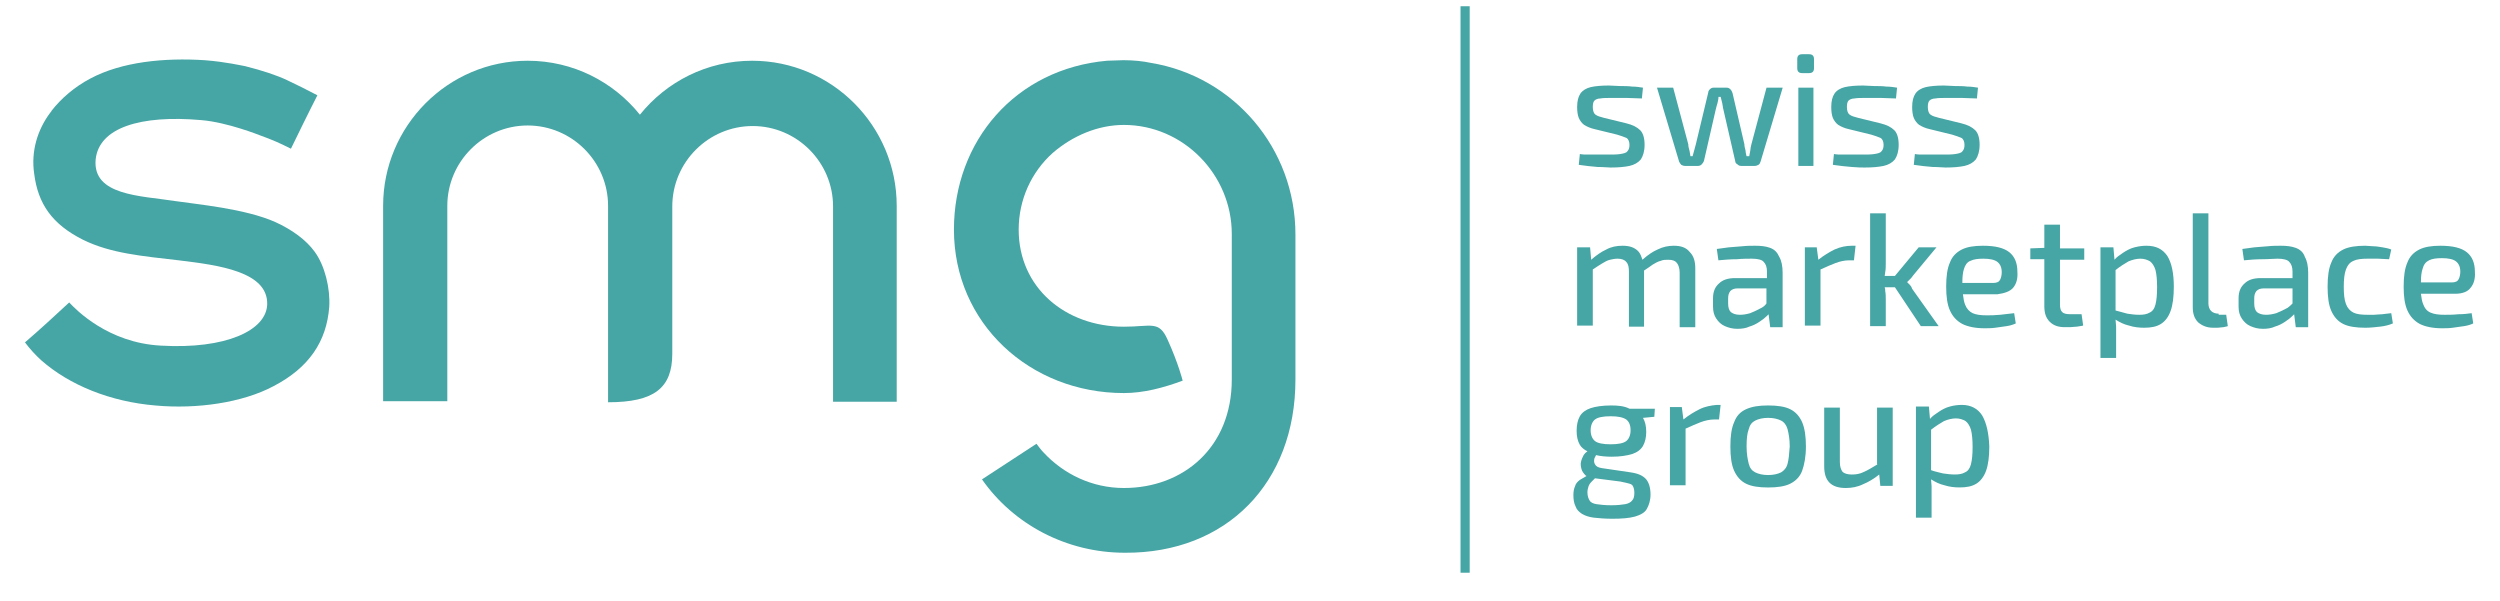
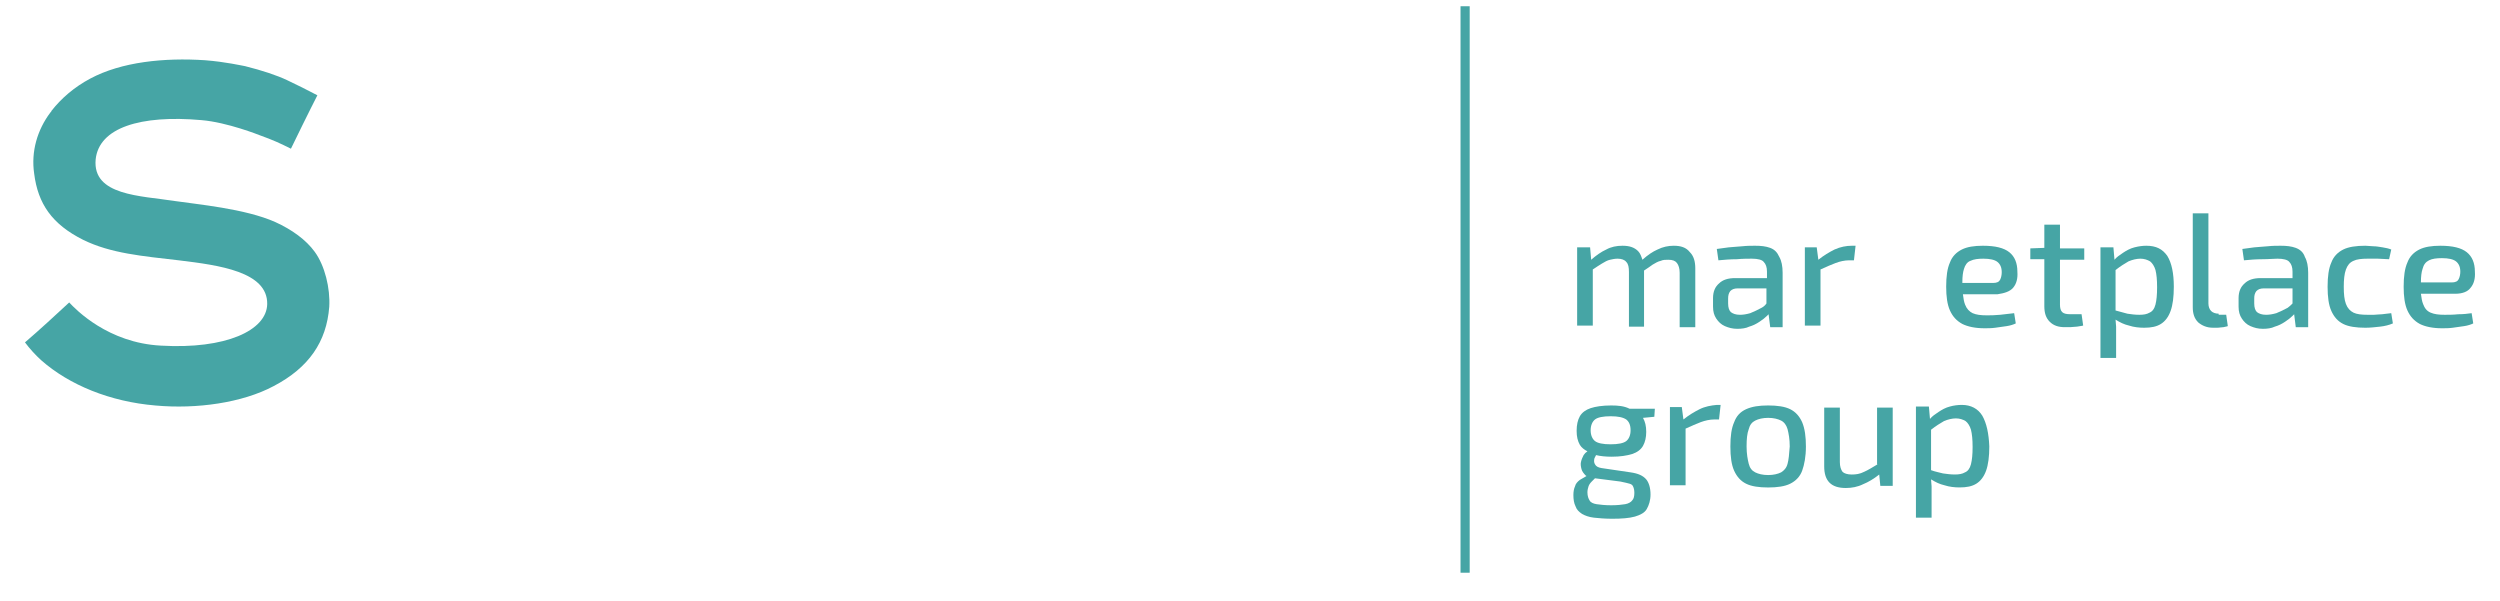
<svg xmlns="http://www.w3.org/2000/svg" width="104" height="25" viewBox="0 0 104 25" fill="none">
  <g clip-path="url(#clip0_4393_13517)">
-     <path d="M80.108 3.625C79.928 3.67 79.771 3.76 79.681 3.894C79.591 4.029 79.546 4.208 79.546 4.455C79.546 4.635 79.569 4.792 79.614 4.904C79.659 5.016 79.748 5.129 79.838 5.196C79.95 5.263 80.085 5.331 80.287 5.375L81.207 5.6C81.364 5.645 81.477 5.69 81.589 5.734C81.678 5.779 81.723 5.892 81.723 6.026C81.723 6.138 81.701 6.228 81.634 6.296C81.589 6.363 81.477 6.385 81.342 6.408C81.207 6.43 81.028 6.43 80.781 6.43H80.377C80.242 6.43 80.108 6.43 79.995 6.43C79.883 6.43 79.771 6.43 79.659 6.408L79.614 6.857C79.906 6.902 80.152 6.924 80.399 6.946C80.646 6.946 80.826 6.969 80.938 6.969C81.252 6.969 81.521 6.946 81.723 6.902C81.925 6.857 82.082 6.767 82.195 6.632C82.284 6.498 82.352 6.296 82.352 6.026C82.352 5.734 82.284 5.533 82.172 5.42C82.037 5.286 81.858 5.196 81.589 5.129L80.668 4.904C80.511 4.859 80.399 4.837 80.309 4.769C80.242 4.725 80.197 4.612 80.197 4.455C80.197 4.321 80.22 4.231 80.265 4.186C80.309 4.141 80.399 4.096 80.511 4.096C80.624 4.074 80.781 4.074 80.983 4.074C81.185 4.074 81.387 4.074 81.611 4.074C81.813 4.074 82.037 4.096 82.24 4.096L82.284 3.647C82.15 3.625 81.993 3.602 81.836 3.602C81.678 3.58 81.499 3.58 81.342 3.58C81.185 3.58 81.028 3.558 80.871 3.558C80.556 3.558 80.309 3.58 80.108 3.625ZM76.741 3.625C76.561 3.67 76.404 3.76 76.315 3.894C76.225 4.029 76.18 4.208 76.18 4.455C76.18 4.635 76.202 4.792 76.247 4.904C76.292 5.016 76.382 5.129 76.472 5.196C76.584 5.263 76.719 5.331 76.921 5.375L77.841 5.6C77.998 5.645 78.11 5.69 78.222 5.734C78.312 5.779 78.357 5.892 78.357 6.026C78.357 6.138 78.335 6.228 78.267 6.296C78.222 6.363 78.11 6.385 77.975 6.408C77.841 6.43 77.661 6.43 77.414 6.43H77.01C76.876 6.43 76.741 6.43 76.629 6.43C76.517 6.43 76.404 6.43 76.292 6.408L76.247 6.857C76.539 6.902 76.786 6.924 77.033 6.946C77.28 6.969 77.459 6.969 77.571 6.969C77.886 6.969 78.155 6.946 78.357 6.902C78.559 6.857 78.716 6.767 78.828 6.632C78.918 6.498 78.985 6.296 78.985 6.026C78.985 5.734 78.918 5.533 78.806 5.42C78.671 5.286 78.492 5.196 78.222 5.129L77.302 4.904C77.145 4.859 77.033 4.837 76.943 4.769C76.876 4.725 76.831 4.612 76.831 4.455C76.831 4.321 76.853 4.231 76.898 4.186C76.943 4.141 77.033 4.096 77.145 4.096C77.257 4.074 77.414 4.074 77.616 4.074C77.818 4.074 78.02 4.074 78.245 4.074C78.447 4.074 78.671 4.096 78.873 4.096L78.918 3.647C78.783 3.625 78.626 3.602 78.469 3.602C78.312 3.58 78.132 3.58 77.975 3.58C77.818 3.58 77.661 3.558 77.504 3.558C77.19 3.558 76.943 3.58 76.741 3.625ZM74.968 2.256C74.833 2.256 74.766 2.323 74.766 2.458V2.839C74.766 2.974 74.833 3.041 74.968 3.041H75.26C75.394 3.041 75.462 2.974 75.462 2.839V2.458C75.462 2.323 75.394 2.256 75.26 2.256H74.968ZM74.811 6.902H75.439V3.647H74.811V6.902ZM73.487 3.647L72.858 6.004C72.836 6.094 72.814 6.183 72.814 6.251C72.791 6.34 72.791 6.408 72.769 6.498H72.656C72.634 6.408 72.612 6.318 72.612 6.251C72.589 6.161 72.567 6.094 72.567 6.004L72.073 3.872C72.05 3.804 72.028 3.76 71.983 3.715C71.938 3.67 71.893 3.647 71.826 3.647H71.287C71.22 3.647 71.175 3.67 71.13 3.715C71.085 3.76 71.063 3.804 71.063 3.849L70.547 6.004C70.524 6.094 70.502 6.183 70.48 6.251C70.457 6.34 70.435 6.408 70.412 6.498H70.322C70.3 6.408 70.3 6.318 70.278 6.251C70.255 6.161 70.233 6.094 70.233 6.004L69.604 3.647H68.931L69.851 6.722C69.874 6.767 69.896 6.812 69.941 6.857C69.986 6.879 70.031 6.902 70.098 6.902H70.637C70.704 6.902 70.749 6.879 70.794 6.834C70.839 6.789 70.861 6.744 70.883 6.7L71.377 4.545C71.4 4.455 71.422 4.365 71.445 4.298C71.467 4.208 71.489 4.119 71.489 4.029H71.579C71.602 4.119 71.624 4.208 71.647 4.298C71.669 4.388 71.669 4.478 71.691 4.545L72.185 6.7C72.185 6.767 72.23 6.812 72.275 6.834C72.32 6.879 72.365 6.902 72.432 6.902H72.993C73.06 6.902 73.105 6.879 73.15 6.857C73.195 6.834 73.218 6.789 73.24 6.722L74.16 3.647H73.487ZM66.17 3.625C65.991 3.67 65.834 3.76 65.744 3.894C65.654 4.029 65.609 4.208 65.609 4.455C65.609 4.635 65.632 4.792 65.677 4.904C65.722 5.016 65.811 5.129 65.901 5.196C66.013 5.263 66.148 5.331 66.35 5.375L67.27 5.6C67.427 5.645 67.54 5.69 67.652 5.734C67.741 5.779 67.786 5.892 67.786 6.026C67.786 6.138 67.764 6.228 67.697 6.296C67.652 6.363 67.54 6.385 67.405 6.408C67.27 6.43 67.091 6.43 66.844 6.43H66.44C66.305 6.43 66.17 6.43 66.058 6.43C65.946 6.43 65.834 6.43 65.722 6.408L65.677 6.857C65.969 6.902 66.215 6.924 66.462 6.946C66.709 6.946 66.889 6.969 67.001 6.969C67.315 6.969 67.584 6.946 67.786 6.902C67.988 6.857 68.145 6.767 68.258 6.632C68.347 6.498 68.415 6.296 68.415 6.026C68.415 5.734 68.347 5.533 68.235 5.42C68.1 5.286 67.921 5.196 67.652 5.129L66.731 4.904C66.574 4.859 66.462 4.837 66.372 4.769C66.305 4.725 66.26 4.612 66.26 4.455C66.26 4.321 66.283 4.231 66.328 4.186C66.372 4.141 66.462 4.096 66.574 4.096C66.687 4.074 66.844 4.074 67.046 4.074C67.248 4.074 67.45 4.074 67.674 4.074C67.876 4.074 68.1 4.096 68.302 4.096L68.347 3.647C68.213 3.625 68.056 3.602 67.898 3.602C67.741 3.58 67.562 3.58 67.405 3.58C67.248 3.58 67.091 3.558 66.933 3.558C66.619 3.558 66.372 3.58 66.17 3.625Z" fill="#46A5A5" />
    <path d="M69.627 10.223C69.402 10.223 69.178 10.268 68.953 10.38C68.751 10.47 68.549 10.604 68.325 10.806C68.28 10.671 68.235 10.537 68.145 10.447C67.988 10.29 67.786 10.223 67.495 10.223C67.248 10.223 67.023 10.268 66.821 10.38C66.619 10.47 66.395 10.627 66.193 10.806L66.148 10.29H65.609V13.544H66.26V11.21C66.395 11.12 66.529 11.031 66.642 10.963C66.754 10.896 66.866 10.829 66.978 10.806C67.068 10.784 67.18 10.761 67.293 10.761C67.45 10.761 67.584 10.806 67.652 10.896C67.741 10.986 67.764 11.12 67.764 11.322V13.589H68.392V11.255C68.527 11.165 68.662 11.075 68.751 11.008C68.864 10.941 68.976 10.873 69.088 10.851C69.178 10.806 69.29 10.806 69.402 10.806C69.582 10.806 69.694 10.851 69.761 10.941C69.829 11.031 69.874 11.165 69.874 11.345V13.611H70.524V11.165C70.524 10.873 70.457 10.649 70.3 10.492C70.143 10.29 69.918 10.223 69.627 10.223Z" fill="#46A5A5" />
    <path d="M76.316 10.38C76.092 10.492 75.868 10.627 75.643 10.806L75.576 10.29H75.082V13.544H75.733V11.21C75.98 11.098 76.182 11.008 76.361 10.941C76.541 10.873 76.743 10.829 76.922 10.829H77.124L77.192 10.223H77.035C76.81 10.223 76.563 10.268 76.316 10.38Z" fill="#46A5A5" />
-     <path d="M79.458 11.86C79.413 11.815 79.368 11.77 79.345 11.748V11.725C79.368 11.703 79.413 11.658 79.458 11.613C79.502 11.568 79.547 11.523 79.57 11.478L80.557 10.289H79.817L78.829 11.478H78.403C78.403 11.434 78.425 11.366 78.425 11.321C78.448 11.209 78.448 11.074 78.448 10.917V8.875H77.797V13.566H78.448V12.466C78.448 12.354 78.448 12.219 78.425 12.107C78.425 12.062 78.425 12.017 78.403 11.95H78.829L79.906 13.566H80.647L79.547 12.017C79.525 11.95 79.502 11.905 79.458 11.86Z" fill="#46A5A5" />
    <path d="M102.259 13.073C102.057 13.095 101.855 13.095 101.698 13.095C101.451 13.095 101.271 13.073 101.114 13.006C100.957 12.938 100.867 12.826 100.8 12.646C100.755 12.534 100.733 12.4 100.71 12.22H102.147C102.438 12.22 102.663 12.13 102.775 11.973C102.91 11.816 102.977 11.592 102.955 11.3C102.955 10.941 102.842 10.671 102.618 10.492C102.394 10.312 102.034 10.223 101.518 10.223C101.159 10.223 100.867 10.268 100.643 10.38C100.419 10.492 100.239 10.671 100.149 10.918C100.037 11.165 99.992 11.502 99.992 11.928C99.992 12.332 100.037 12.669 100.149 12.916C100.262 13.163 100.419 13.342 100.665 13.477C100.89 13.589 101.204 13.656 101.586 13.656C101.72 13.656 101.877 13.656 102.034 13.634C102.192 13.611 102.349 13.589 102.506 13.567C102.663 13.544 102.798 13.499 102.887 13.454L102.82 13.028C102.663 13.05 102.483 13.073 102.259 13.073ZM101.047 10.829C101.182 10.761 101.361 10.739 101.586 10.739C101.855 10.739 102.057 10.784 102.169 10.873C102.281 10.963 102.349 11.098 102.349 11.3C102.349 11.412 102.326 11.524 102.281 11.614C102.236 11.704 102.147 11.749 101.99 11.749H100.71C100.71 11.502 100.733 11.322 100.778 11.188C100.823 11.008 100.912 10.896 101.047 10.829Z" fill="#46A5A5" />
    <path d="M73.641 10.312C73.461 10.245 73.259 10.223 73.012 10.223C72.855 10.223 72.676 10.223 72.474 10.245C72.272 10.268 72.092 10.268 71.913 10.29C71.733 10.312 71.553 10.335 71.419 10.357L71.486 10.829C71.733 10.806 71.98 10.784 72.249 10.784C72.496 10.761 72.721 10.761 72.878 10.761C73.124 10.761 73.304 10.806 73.371 10.896C73.461 10.986 73.506 11.12 73.506 11.3V11.569H72.182C71.89 11.569 71.666 11.637 71.509 11.794C71.352 11.928 71.262 12.13 71.262 12.4V12.759C71.262 12.961 71.307 13.118 71.396 13.252C71.486 13.387 71.598 13.499 71.755 13.567C71.913 13.634 72.07 13.679 72.272 13.679C72.451 13.679 72.631 13.656 72.765 13.589C72.922 13.544 73.057 13.477 73.192 13.387C73.326 13.297 73.416 13.23 73.506 13.14C73.528 13.118 73.551 13.095 73.573 13.073L73.641 13.611H74.157V11.345C74.157 11.075 74.112 10.851 74.022 10.694C73.932 10.492 73.82 10.38 73.641 10.312ZM73.282 12.804C73.124 12.893 72.967 12.961 72.81 13.028C72.653 13.073 72.519 13.095 72.384 13.095C72.204 13.095 72.092 13.05 72.002 12.983C71.935 12.916 71.89 12.804 71.89 12.624V12.422C71.89 12.287 71.913 12.198 71.98 12.108C72.047 12.04 72.137 11.996 72.294 11.996H73.484V12.624C73.439 12.691 73.371 12.759 73.282 12.804Z" fill="#46A5A5" />
    <path d="M99.095 13.073C98.96 13.073 98.848 13.095 98.758 13.095C98.668 13.095 98.556 13.095 98.489 13.095C98.242 13.095 98.04 13.073 97.905 13.006C97.771 12.938 97.659 12.826 97.591 12.646C97.524 12.467 97.501 12.242 97.501 11.928C97.501 11.637 97.524 11.39 97.591 11.21C97.659 11.031 97.748 10.918 97.905 10.851C98.04 10.784 98.242 10.761 98.489 10.761C98.601 10.761 98.736 10.761 98.915 10.761C99.072 10.761 99.23 10.784 99.387 10.784L99.476 10.38C99.364 10.335 99.252 10.312 99.117 10.29C98.983 10.268 98.848 10.245 98.736 10.245C98.624 10.245 98.511 10.223 98.399 10.223C98.018 10.223 97.703 10.268 97.479 10.38C97.254 10.492 97.075 10.671 96.985 10.918C96.873 11.165 96.828 11.502 96.828 11.928C96.828 12.355 96.873 12.691 96.985 12.938C97.097 13.185 97.254 13.365 97.479 13.477C97.703 13.589 98.018 13.634 98.399 13.634C98.601 13.634 98.803 13.611 99.005 13.589C99.207 13.567 99.387 13.522 99.544 13.454L99.476 13.028C99.342 13.05 99.23 13.05 99.095 13.073Z" fill="#46A5A5" />
    <path d="M89.287 10.223C89.129 10.223 88.972 10.245 88.793 10.29C88.613 10.335 88.456 10.425 88.322 10.514C88.187 10.604 88.052 10.694 87.962 10.806L87.918 10.29H87.379V14.891H88.03V13.971C88.03 13.836 88.03 13.701 88.03 13.589C88.03 13.499 88.007 13.387 88.007 13.297C88.187 13.409 88.366 13.499 88.568 13.544C88.77 13.611 88.995 13.634 89.197 13.634C89.489 13.634 89.713 13.589 89.892 13.477C90.072 13.365 90.207 13.185 90.296 12.938C90.386 12.691 90.431 12.355 90.431 11.928C90.431 11.367 90.341 10.941 90.162 10.649C89.96 10.357 89.691 10.223 89.287 10.223ZM89.668 12.669C89.623 12.848 89.533 12.961 89.421 13.006C89.309 13.073 89.174 13.095 88.995 13.095C88.815 13.095 88.658 13.073 88.501 13.05C88.344 13.006 88.187 12.961 88.007 12.916V11.233C88.209 11.075 88.389 10.963 88.546 10.873C88.703 10.806 88.883 10.761 89.04 10.761C89.197 10.761 89.331 10.806 89.444 10.873C89.533 10.941 89.623 11.075 89.668 11.233C89.713 11.412 89.735 11.637 89.735 11.951C89.735 12.265 89.713 12.489 89.668 12.669Z" fill="#46A5A5" />
    <path d="M83.744 11.973C83.879 11.816 83.946 11.592 83.923 11.3C83.923 10.941 83.811 10.671 83.587 10.492C83.362 10.312 83.003 10.223 82.487 10.223C82.128 10.223 81.836 10.268 81.612 10.38C81.387 10.492 81.208 10.671 81.118 10.918C81.006 11.165 80.961 11.502 80.961 11.928C80.961 12.332 81.006 12.669 81.118 12.916C81.23 13.163 81.387 13.342 81.634 13.477C81.859 13.589 82.173 13.656 82.554 13.656C82.689 13.656 82.846 13.656 83.003 13.634C83.16 13.611 83.317 13.589 83.475 13.567C83.632 13.544 83.766 13.499 83.856 13.454L83.789 13.028C83.609 13.05 83.43 13.073 83.205 13.095C82.981 13.118 82.801 13.118 82.644 13.118C82.397 13.118 82.218 13.095 82.061 13.028C81.926 12.961 81.814 12.848 81.746 12.669C81.702 12.557 81.679 12.422 81.657 12.242H83.093C83.385 12.198 83.609 12.13 83.744 11.973ZM81.634 11.749C81.634 11.502 81.657 11.322 81.701 11.188C81.746 11.031 81.836 10.896 81.971 10.851C82.106 10.784 82.285 10.761 82.51 10.761C82.779 10.761 82.981 10.806 83.093 10.896C83.205 10.986 83.272 11.12 83.272 11.322C83.272 11.435 83.25 11.547 83.205 11.637C83.16 11.726 83.071 11.771 82.913 11.771H81.634V11.749Z" fill="#46A5A5" />
    <path d="M92.296 13.049C92.161 13.049 92.049 13.005 91.982 12.937C91.915 12.87 91.87 12.758 91.87 12.623V8.875H91.219V12.78C91.219 13.049 91.286 13.251 91.443 13.409C91.6 13.543 91.802 13.633 92.049 13.633C92.117 13.633 92.184 13.633 92.251 13.633C92.341 13.633 92.408 13.61 92.498 13.61C92.565 13.588 92.633 13.588 92.677 13.566L92.61 13.094H92.296V13.049Z" fill="#46A5A5" />
    <path d="M85.695 9.346H85.044V10.311L84.461 10.333V10.782H85.044V12.735C85.044 13.026 85.112 13.228 85.269 13.385C85.426 13.543 85.628 13.61 85.897 13.61C85.965 13.61 86.032 13.61 86.122 13.61C86.212 13.61 86.324 13.587 86.413 13.587C86.503 13.565 86.593 13.565 86.66 13.543L86.593 13.071H86.122C85.965 13.071 85.852 13.049 85.785 12.981C85.718 12.914 85.695 12.802 85.695 12.667V10.805H86.705V10.333H85.695V9.346Z" fill="#46A5A5" />
    <path d="M95.504 10.312C95.324 10.245 95.122 10.223 94.876 10.223C94.718 10.223 94.539 10.223 94.337 10.245C94.135 10.268 93.955 10.268 93.776 10.29C93.596 10.312 93.417 10.335 93.282 10.357L93.349 10.829C93.596 10.806 93.843 10.784 94.112 10.784C94.382 10.784 94.584 10.761 94.741 10.761C94.988 10.761 95.167 10.806 95.235 10.896C95.324 10.986 95.369 11.12 95.369 11.3V11.569H94.045C93.753 11.569 93.529 11.637 93.372 11.794C93.215 11.928 93.125 12.13 93.125 12.4V12.759C93.125 12.961 93.17 13.118 93.26 13.252C93.349 13.387 93.462 13.499 93.619 13.567C93.776 13.634 93.933 13.679 94.135 13.679C94.314 13.679 94.494 13.656 94.629 13.589C94.786 13.544 94.92 13.477 95.055 13.387C95.19 13.297 95.279 13.23 95.369 13.14C95.392 13.118 95.414 13.095 95.437 13.073L95.504 13.611H96.02V11.345C96.02 11.075 95.975 10.851 95.885 10.694C95.818 10.492 95.683 10.38 95.504 10.312ZM95.167 12.804C95.01 12.893 94.853 12.961 94.696 13.028C94.539 13.073 94.404 13.095 94.27 13.095C94.09 13.095 93.978 13.05 93.888 12.983C93.821 12.916 93.776 12.804 93.776 12.624V12.422C93.776 12.287 93.798 12.198 93.866 12.108C93.933 12.04 94.023 11.996 94.18 11.996H95.369V12.624C95.302 12.691 95.235 12.759 95.167 12.804Z" fill="#46A5A5" />
    <path d="M67.024 16.867C66.665 16.867 66.373 16.912 66.171 16.979C65.969 17.047 65.812 17.159 65.722 17.316C65.633 17.473 65.588 17.675 65.588 17.922C65.588 18.169 65.633 18.348 65.722 18.506C65.79 18.618 65.902 18.707 66.037 18.775C65.969 18.82 65.924 18.865 65.879 18.932C65.835 19.022 65.79 19.111 65.767 19.224C65.745 19.314 65.767 19.426 65.79 19.515C65.812 19.605 65.879 19.695 65.969 19.785C65.969 19.785 65.992 19.785 65.992 19.807C65.902 19.852 65.812 19.919 65.722 19.964C65.633 20.032 65.543 20.121 65.52 20.234C65.476 20.323 65.453 20.458 65.453 20.593C65.453 20.772 65.476 20.929 65.543 21.064C65.588 21.199 65.678 21.288 65.812 21.378C65.924 21.445 66.104 21.513 66.306 21.535C66.508 21.558 66.777 21.58 67.069 21.58C67.451 21.58 67.765 21.558 68.012 21.49C68.236 21.423 68.416 21.333 68.505 21.176C68.595 21.019 68.662 20.817 68.662 20.57C68.662 20.301 68.595 20.076 68.483 19.942C68.348 19.785 68.146 19.695 67.832 19.65L66.62 19.471C66.486 19.448 66.396 19.403 66.351 19.314C66.306 19.246 66.306 19.156 66.328 19.067C66.351 19.022 66.373 18.977 66.396 18.932C66.575 18.977 66.8 18.999 67.047 18.999C67.406 18.999 67.675 18.954 67.899 18.887C68.101 18.82 68.258 18.707 68.348 18.55C68.438 18.393 68.483 18.191 68.483 17.967C68.483 17.72 68.438 17.541 68.348 17.383L68.82 17.338L68.842 17.002H67.787C67.563 16.89 67.316 16.867 67.024 16.867ZM67.787 20.121C67.877 20.144 67.922 20.189 67.944 20.256C67.967 20.301 67.989 20.391 67.989 20.503C67.989 20.638 67.967 20.75 67.899 20.817C67.855 20.884 67.742 20.952 67.608 20.974C67.473 20.997 67.271 21.019 67.024 21.019C66.777 21.019 66.575 20.997 66.418 20.974C66.284 20.952 66.171 20.907 66.126 20.817C66.082 20.75 66.037 20.638 66.037 20.48C66.037 20.391 66.059 20.301 66.082 20.234C66.104 20.166 66.149 20.099 66.216 20.032C66.261 19.987 66.306 19.942 66.351 19.897L67.406 20.032C67.608 20.076 67.72 20.099 67.787 20.121ZM67.653 18.348C67.54 18.438 67.316 18.483 67.002 18.483C66.688 18.483 66.463 18.438 66.351 18.348C66.239 18.259 66.171 18.102 66.171 17.9C66.171 17.698 66.239 17.541 66.351 17.451C66.463 17.361 66.688 17.316 67.002 17.316C67.316 17.316 67.518 17.361 67.653 17.451C67.765 17.541 67.832 17.675 67.832 17.9C67.832 18.102 67.765 18.259 67.653 18.348Z" fill="#46A5A5" />
    <path d="M82.464 17.293C82.284 17.001 81.992 16.844 81.611 16.844C81.454 16.844 81.274 16.866 81.117 16.911C80.938 16.956 80.78 17.046 80.646 17.136C80.511 17.225 80.376 17.315 80.287 17.427L80.242 16.911H79.703V21.534H80.354V20.614C80.354 20.48 80.354 20.345 80.354 20.233C80.354 20.143 80.332 20.031 80.332 19.941C80.511 20.053 80.691 20.143 80.893 20.188C81.095 20.255 81.319 20.277 81.521 20.277C81.813 20.277 82.037 20.233 82.217 20.12C82.396 20.008 82.531 19.829 82.621 19.582C82.71 19.335 82.755 18.998 82.755 18.572C82.733 18.033 82.643 17.607 82.464 17.293ZM81.992 19.312C81.947 19.492 81.858 19.604 81.745 19.649C81.633 19.716 81.499 19.739 81.319 19.739C81.139 19.739 80.982 19.716 80.825 19.694C80.668 19.649 80.511 19.627 80.332 19.559V17.876C80.534 17.719 80.713 17.607 80.87 17.517C81.027 17.45 81.207 17.405 81.364 17.405C81.521 17.405 81.656 17.45 81.768 17.517C81.858 17.584 81.947 17.719 81.992 17.876C82.037 18.056 82.06 18.28 82.06 18.594C82.06 18.909 82.037 19.133 81.992 19.312Z" fill="#46A5A5" />
    <path d="M78.109 19.314C77.884 19.448 77.705 19.56 77.547 19.628C77.368 19.718 77.211 19.74 77.031 19.74C76.852 19.74 76.717 19.695 76.65 19.628C76.582 19.538 76.538 19.403 76.538 19.224V16.957H75.887V19.403C75.887 20.009 76.178 20.301 76.784 20.301C77.031 20.301 77.278 20.256 77.503 20.144C77.727 20.054 77.951 19.919 78.176 19.74L78.221 20.211H78.737V16.957H78.086V19.314H78.109Z" fill="#46A5A5" />
    <path d="M70.703 17.023C70.479 17.136 70.254 17.27 70.03 17.45L69.963 16.933H69.469V20.188H70.12V17.831C70.367 17.719 70.569 17.629 70.748 17.562C70.927 17.495 71.129 17.45 71.309 17.45H71.511L71.578 16.844H71.421C71.174 16.866 70.927 16.911 70.703 17.023Z" fill="#46A5A5" />
    <path d="M74.475 17.024C74.251 16.912 73.937 16.867 73.555 16.867C73.174 16.867 72.882 16.912 72.635 17.024C72.388 17.137 72.231 17.316 72.141 17.563C72.029 17.81 71.984 18.146 71.984 18.573C71.984 18.999 72.029 19.336 72.141 19.583C72.254 19.83 72.411 20.009 72.635 20.121C72.86 20.234 73.174 20.279 73.555 20.279C73.937 20.279 74.251 20.234 74.475 20.121C74.7 20.009 74.879 19.83 74.969 19.583C75.059 19.336 75.126 18.999 75.126 18.573C75.126 18.169 75.082 17.832 74.969 17.563C74.857 17.316 74.7 17.137 74.475 17.024ZM74.363 19.291C74.318 19.471 74.206 19.583 74.094 19.65C73.959 19.717 73.78 19.762 73.555 19.762C73.331 19.762 73.151 19.717 73.017 19.65C72.882 19.583 72.792 19.471 72.747 19.291C72.703 19.111 72.658 18.887 72.658 18.573C72.658 18.259 72.68 18.034 72.747 17.855C72.792 17.675 72.882 17.563 73.017 17.496C73.151 17.428 73.331 17.383 73.555 17.383C73.78 17.383 73.959 17.428 74.094 17.496C74.229 17.563 74.318 17.698 74.363 17.855C74.408 18.034 74.453 18.259 74.453 18.573C74.431 18.887 74.408 19.134 74.363 19.291Z" fill="#46A5A5" />
    <path d="M61.139 0.26H60.758V23.825H61.139V0.26Z" fill="#46A5A5" />
-     <path d="M37.303 16.689V8.564C37.303 5.243 34.61 2.527 31.288 2.527C29.403 2.527 27.72 3.403 26.62 4.772C25.521 3.403 23.837 2.527 21.952 2.527C18.631 2.527 15.938 5.243 15.938 8.564V16.689H18.608V8.564C18.608 6.724 20.112 5.22 21.952 5.22C23.793 5.22 25.296 6.724 25.296 8.564V16.734C27.204 16.734 27.967 16.15 27.967 14.714V8.587C27.967 6.747 29.471 5.243 31.311 5.243C33.151 5.243 34.655 6.747 34.655 8.587V16.711H37.303V16.689Z" fill="#46A5A5" />
-     <path d="M53.89 15.79V9.753C53.89 6.162 51.309 3.177 47.875 2.616C47.561 2.549 47.179 2.504 46.731 2.504C46.506 2.504 46.282 2.526 46.057 2.526C42.242 2.863 39.684 5.87 39.684 9.551C39.684 13.456 42.848 16.351 46.753 16.351C47.584 16.351 48.414 16.127 49.199 15.835C49.199 15.835 49.02 15.117 48.571 14.129C48.212 13.321 47.898 13.591 46.753 13.591C44.329 13.591 42.377 11.975 42.377 9.551C42.377 8.294 42.915 7.15 43.791 6.364C44.621 5.646 45.676 5.197 46.753 5.197C49.222 5.197 51.242 7.262 51.242 9.73V15.79C51.242 18.618 49.222 20.301 46.753 20.301C45.429 20.301 44.239 19.718 43.409 18.82C43.297 18.708 43.207 18.573 43.117 18.461L40.851 19.942C42.152 21.805 44.352 22.994 46.798 22.994C51.017 23.017 53.89 20.099 53.89 15.79Z" fill="#46A5A5" />
    <path d="M13.091 10.473C12.732 9.979 12.148 9.553 11.453 9.238C10.196 8.677 8.176 8.498 7.278 8.363C5.842 8.139 3.844 8.139 3.979 6.635C4.114 5.311 5.842 4.772 8.378 4.997C9.455 5.086 10.802 5.625 10.802 5.625C11.363 5.827 11.655 5.962 12.103 6.186C12.822 4.705 13.203 3.964 13.203 3.964C12.777 3.74 12.373 3.538 11.946 3.336C11.52 3.134 10.914 2.932 10.196 2.752C10.061 2.73 9.388 2.573 8.535 2.506C6.829 2.393 5.056 2.573 3.755 3.269C3.081 3.628 2.543 4.099 2.139 4.615C2.139 4.638 2.116 4.66 2.094 4.682C1.555 5.401 1.286 6.298 1.421 7.219C1.578 8.475 2.161 9.328 3.463 9.979C4.607 10.54 5.909 10.652 7.458 10.832C9.118 11.034 11.138 11.303 11.116 12.65C11.094 13.749 9.388 14.535 6.695 14.378C4.495 14.266 3.149 12.874 2.879 12.582C2.273 13.143 1.667 13.704 1.039 14.243C1.241 14.512 1.465 14.759 1.712 14.984C2.879 16.016 4.585 16.712 6.47 16.869C8.176 17.026 10.084 16.757 11.385 16.061C12.844 15.298 13.585 14.221 13.697 12.762C13.742 11.999 13.517 11.056 13.091 10.473Z" fill="#46A5A5" />
  </g>
  <defs>
    <clipPath id="clip0_4393_13517">
      <rect width="102.75" height="24" fill="white" transform="translate(0.367 0.109)" />
    </clipPath>
  </defs>
</svg>